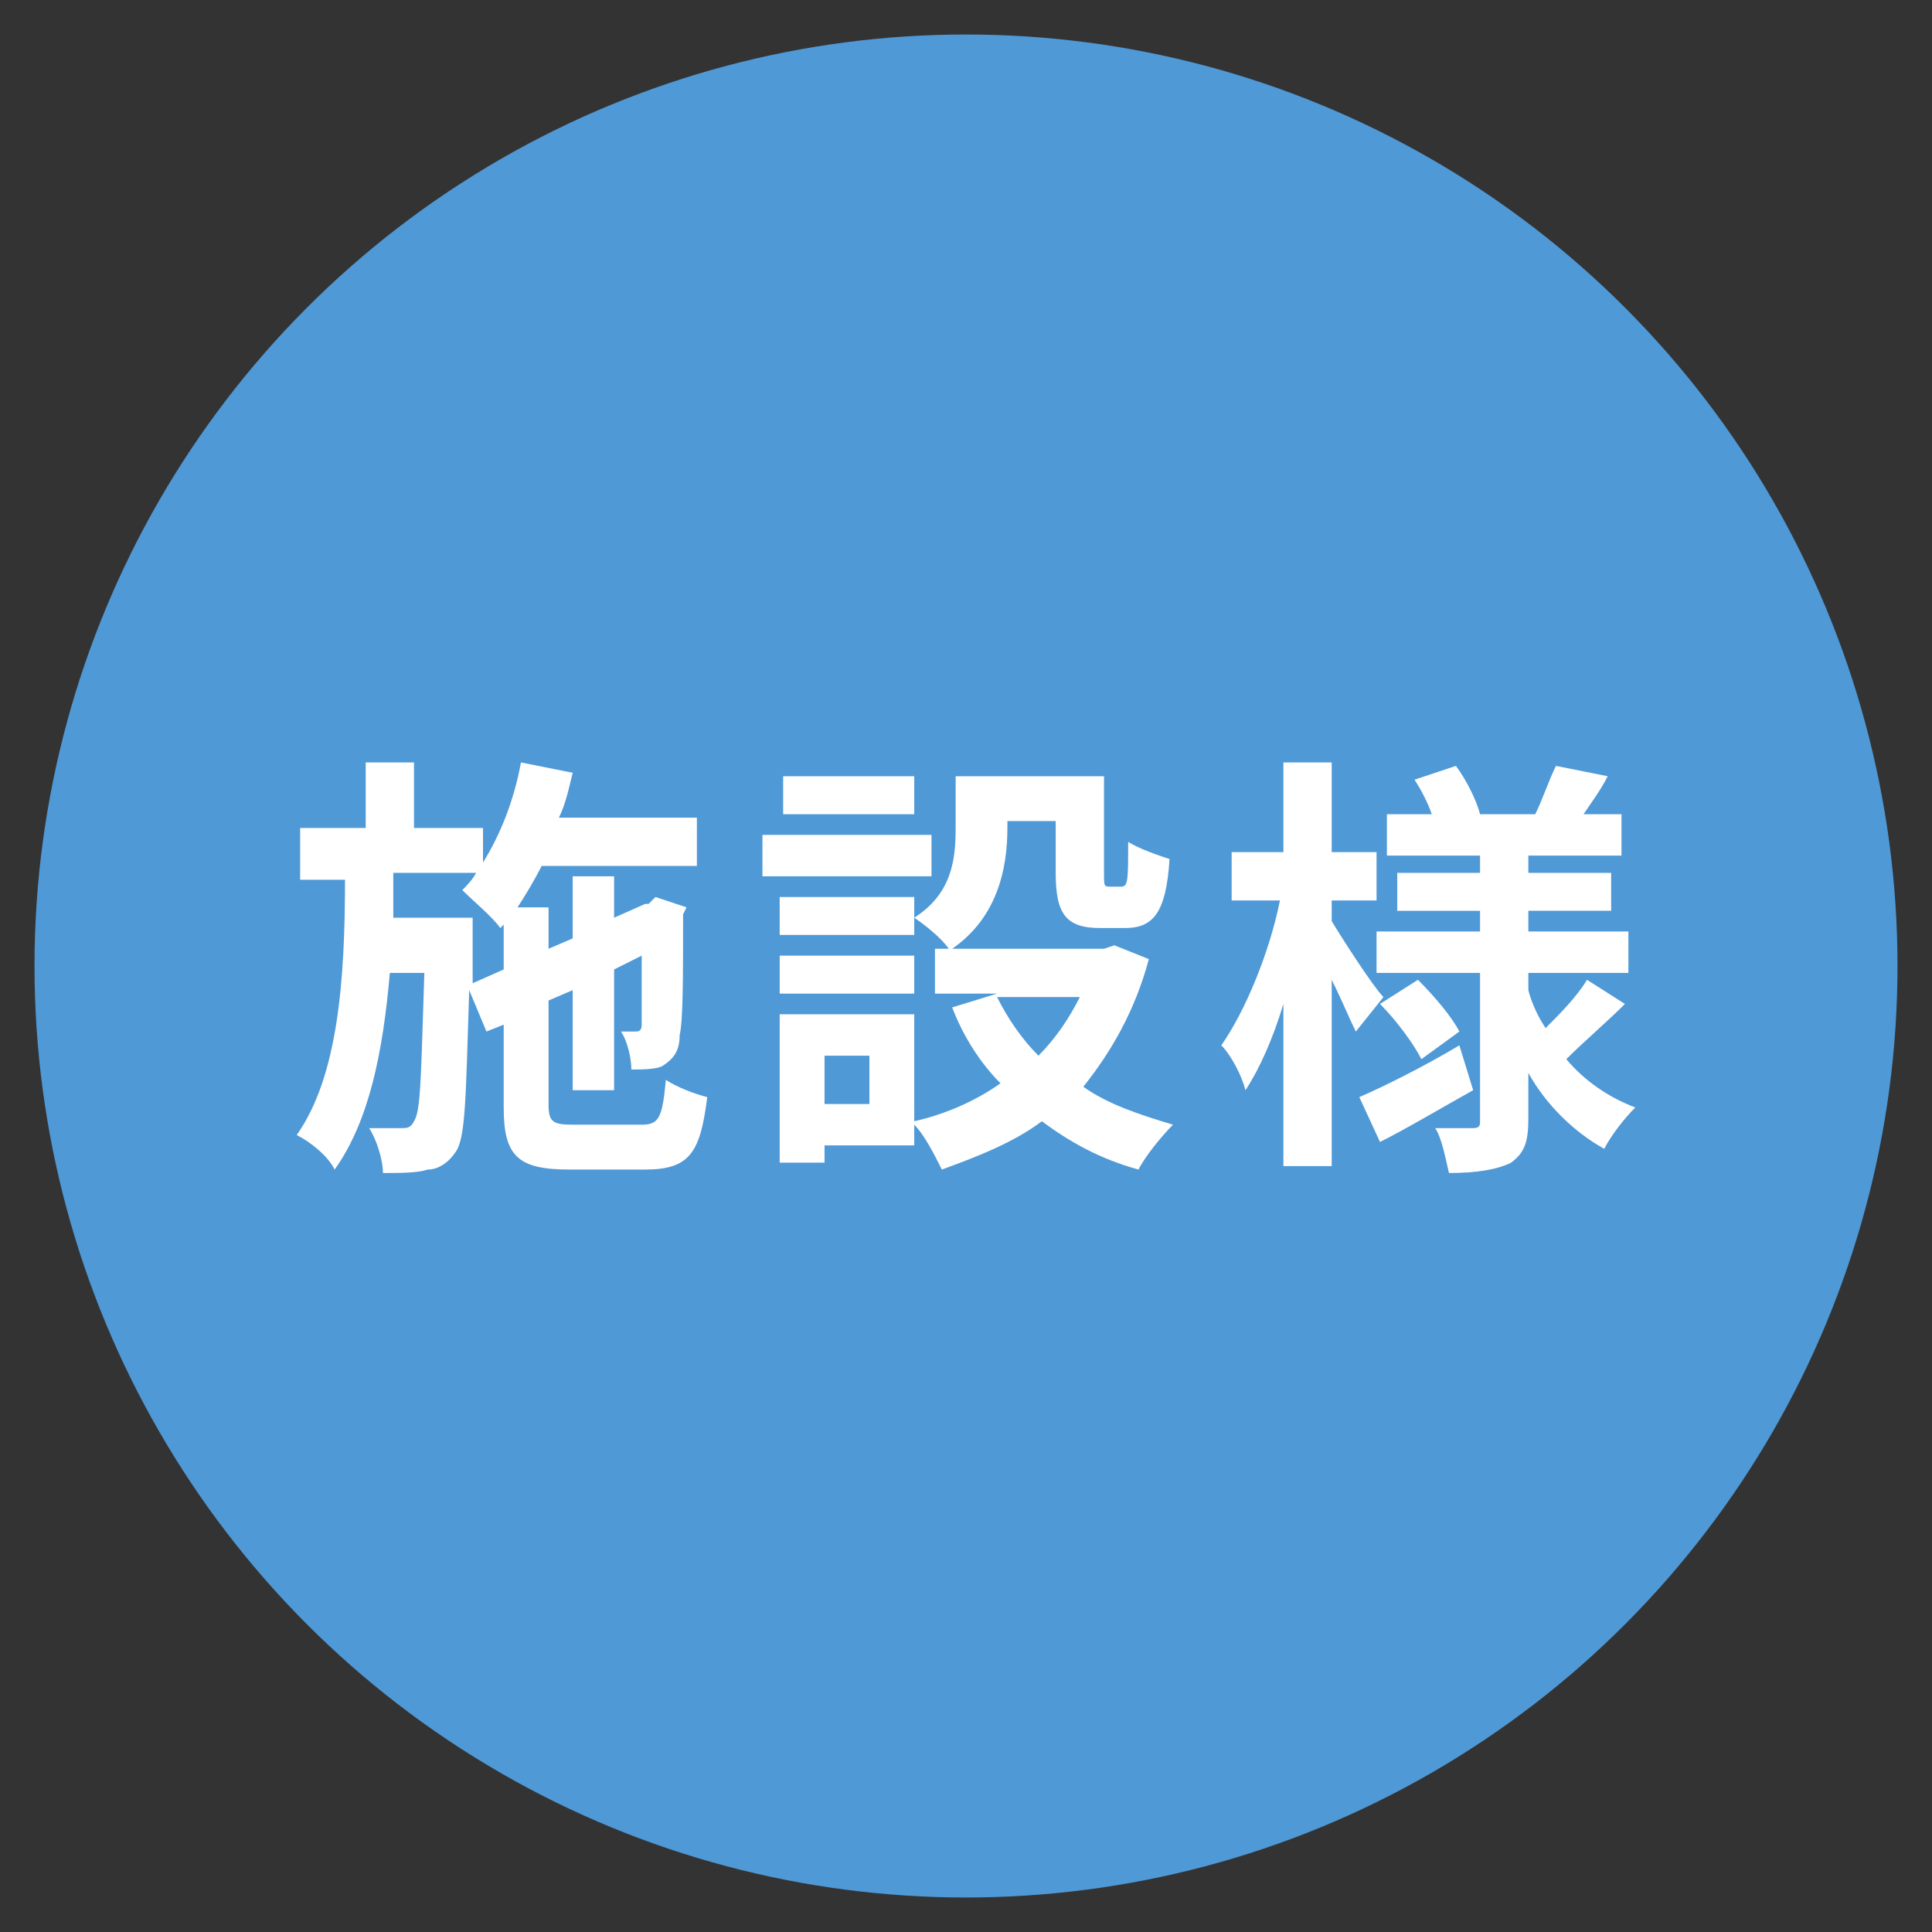
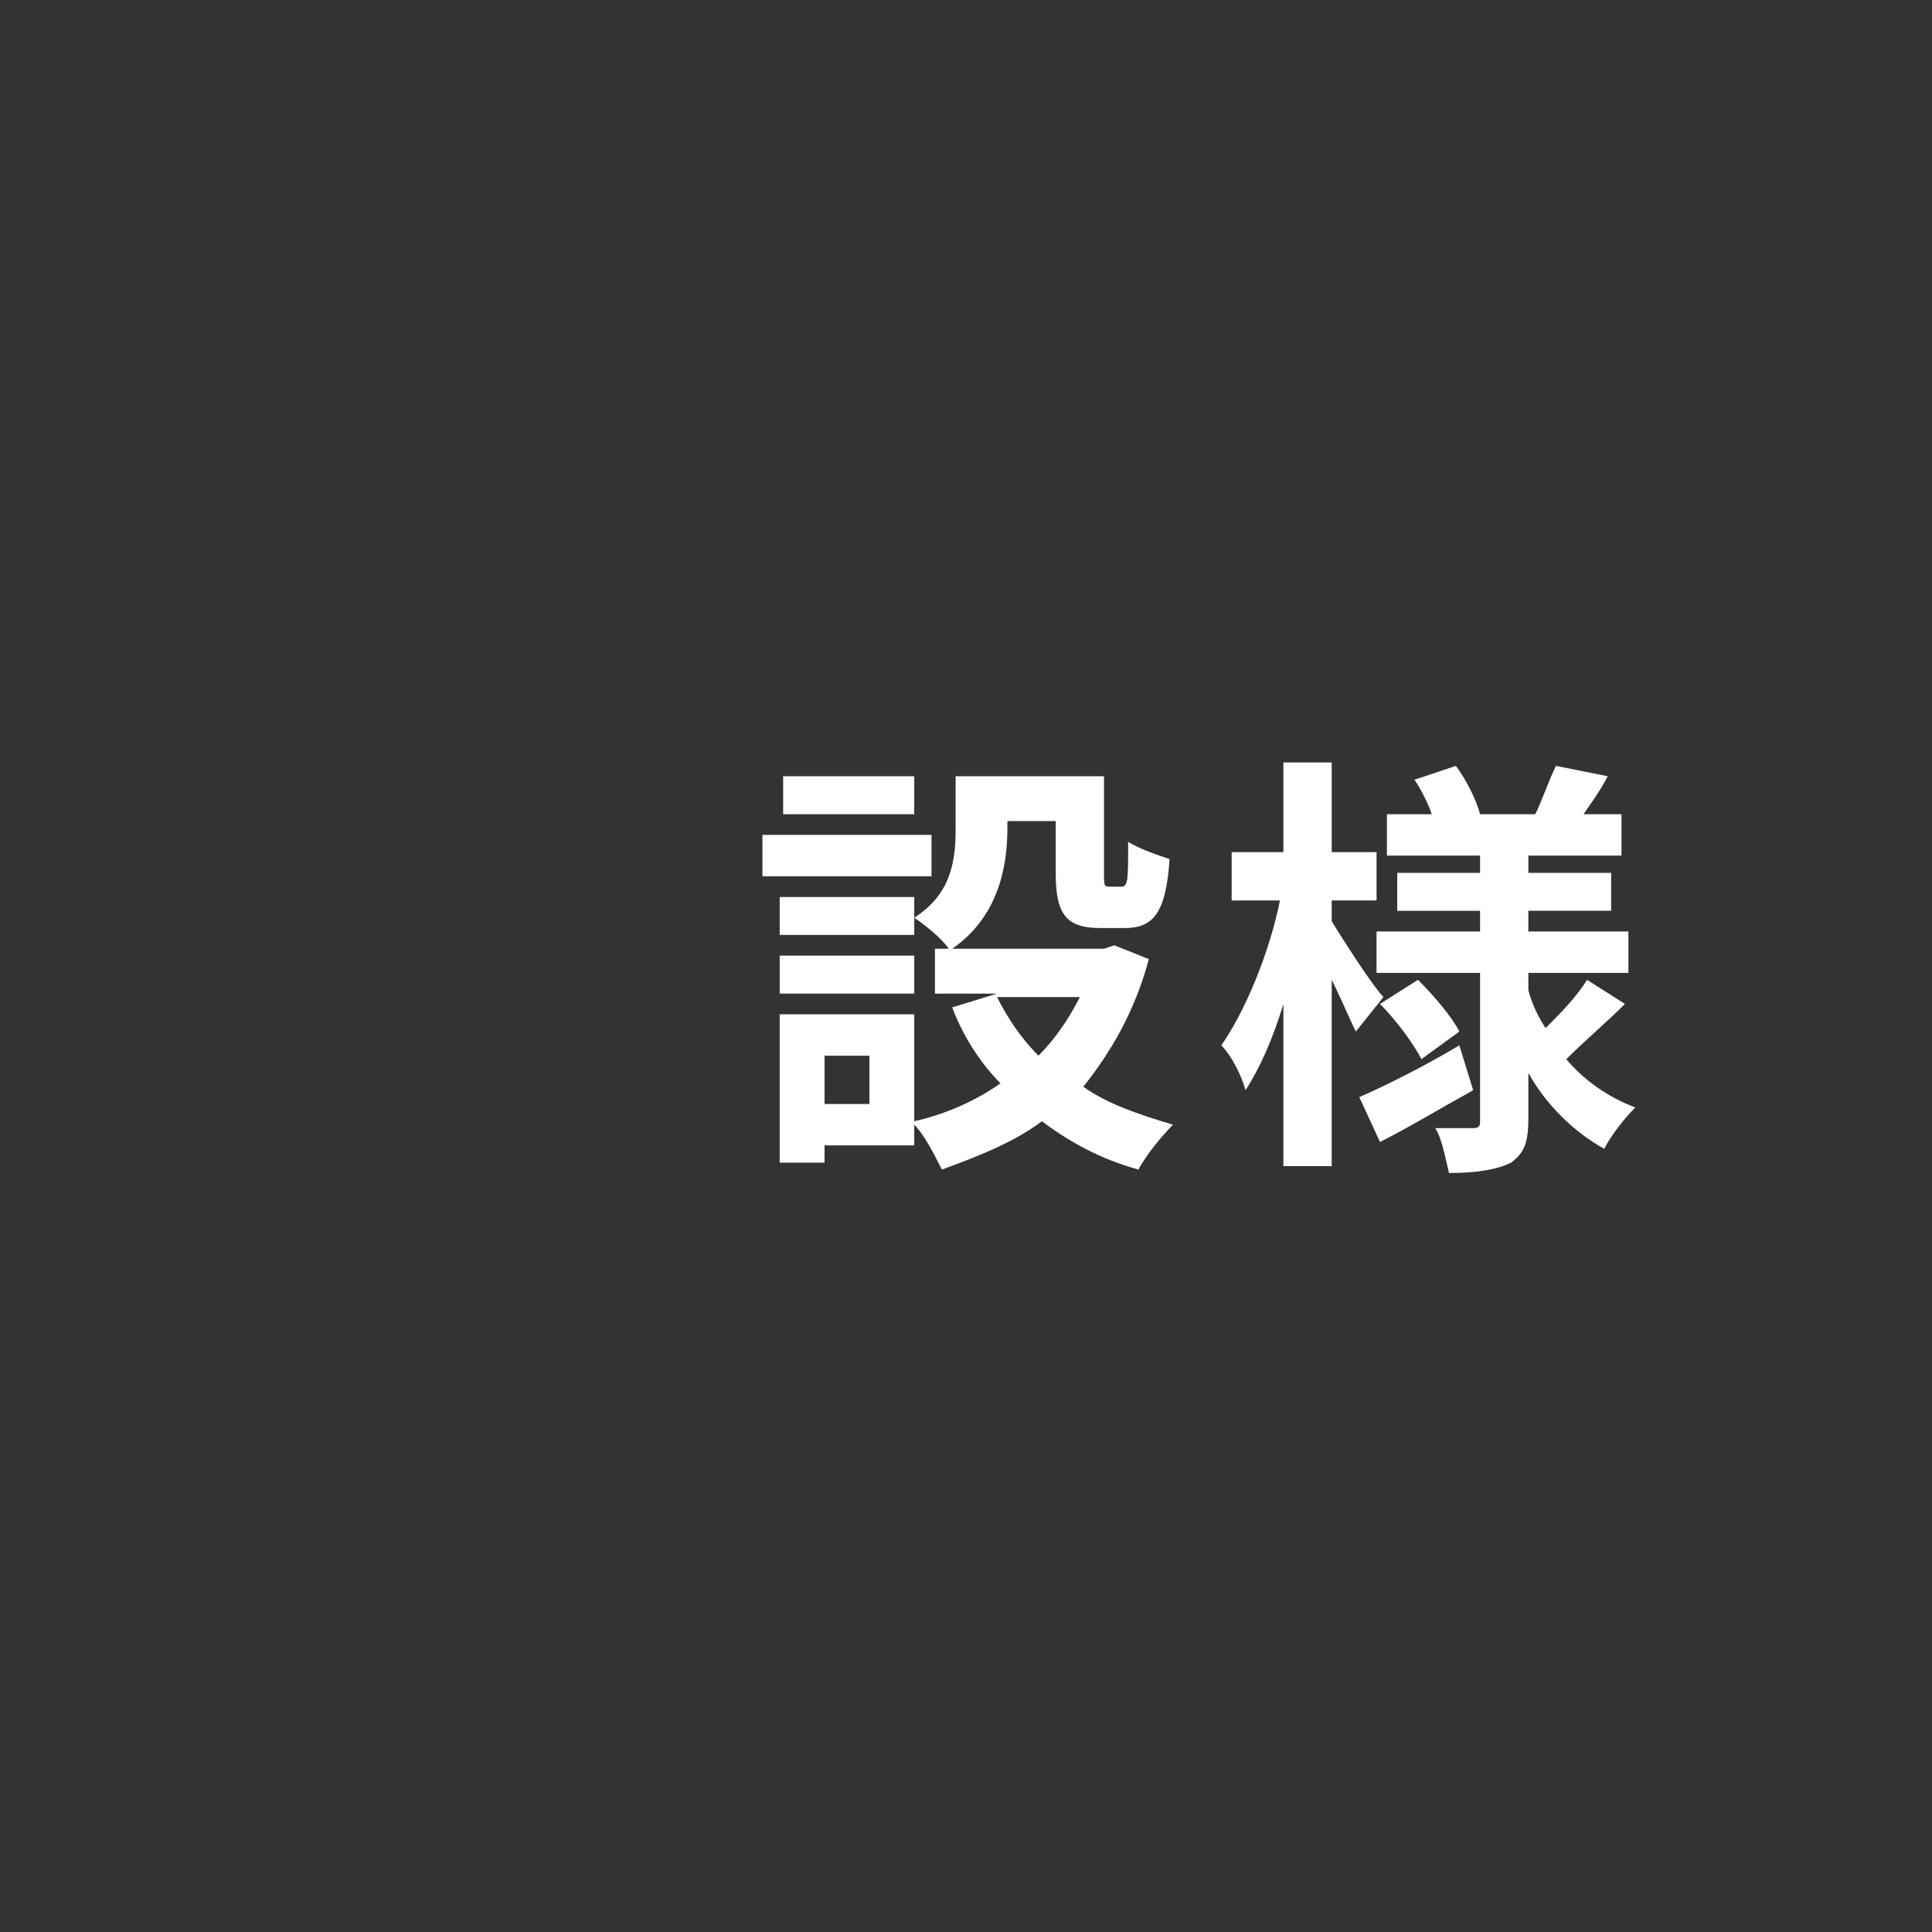
<svg xmlns="http://www.w3.org/2000/svg" version="1.1" id="レイヤー_1" x="0px" y="0px" viewBox="0 0 56 56" style="enable-background:new 0 0 56 56;" xml:space="preserve">
  <rect x="0" y="0" width="56" height="56" fill="#333333" stroke="none" />
  <style type="text/css">
	.st0{fill:#4F99D7;}
	.st1{fill:#FFFFFF;}
</style>
  <g>
-     <circle class="st0" cx="28" cy="28" r="27" />
    <g>
      <g>
-         <path class="st1" d="M18.6,32.6c0.5,0,0.6-0.2,0.7-1.3c0.3,0.2,0.8,0.4,1.2,0.5c-0.2,1.6-0.5,2.1-1.8,2.1h-2.2     c-1.5,0-1.9-0.4-1.9-1.8v-2.4l-0.5,0.2l-0.5-1.2c-0.1,3.1-0.1,4.3-0.4,4.7c-0.2,0.3-0.5,0.5-0.8,0.5c-0.3,0.1-0.8,0.1-1.3,0.1     c0-0.4-0.2-1-0.4-1.3c0.4,0,0.7,0,0.9,0c0.2,0,0.3,0,0.4-0.2c0.2-0.3,0.2-1.3,0.3-4.3h-1c-0.2,2.3-0.6,4.3-1.6,5.7     c-0.2-0.4-0.7-0.8-1.1-1c1.2-1.7,1.4-4.5,1.4-7.4H8.7V24h1.9v-1.9h1.4V24h2V25c0.5-0.8,0.9-1.8,1.1-2.9l1.5,0.3     c-0.1,0.4-0.2,0.9-0.4,1.3h4v1.4h-4.5c-0.2,0.4-0.5,0.9-0.7,1.2h0.9v1.2l0.7-0.3v-1.8h1.2v1.2l0.9-0.4l0.1,0L19,26l0.9,0.3     l-0.1,0.2c0,1.8,0,3.1-0.1,3.5c0,0.5-0.2,0.7-0.5,0.9C19,31,18.6,31,18.3,31c0-0.3-0.1-0.8-0.3-1.1c0.2,0,0.3,0,0.4,0     c0.1,0,0.2,0,0.2-0.2c0-0.1,0-0.8,0-2l-0.8,0.4v3.5h-1.2v-2.9L15.9,29v3c0,0.5,0.1,0.6,0.7,0.6H18.6z M14.6,28.1v-1.3l-0.1,0.1     c-0.2-0.3-0.8-0.8-1.1-1.1c0.1-0.1,0.3-0.3,0.4-0.5h-2.4c0,0.5,0,0.9,0,1.3h2.3v0.6l0,1.3L14.6,28.1z" />
        <path class="st1" d="M27,25.4h-4.9v-1.2H27V25.4z M33.3,27.8c-0.4,1.5-1.1,2.7-1.9,3.7c0.7,0.5,1.6,0.8,2.6,1.1     c-0.3,0.3-0.8,0.9-1,1.3c-1.1-0.3-2-0.8-2.8-1.4c-0.8,0.6-1.8,1-2.9,1.4c-0.2-0.4-0.5-1-0.8-1.3v0.6h-2.6v0.5h-1.3v-4.3h3.9v3.1     c0.9-0.2,1.8-0.6,2.5-1.1c-0.6-0.6-1.1-1.4-1.4-2.2l1.3-0.4h-1.8v-1.3h0.4c-0.2-0.3-0.7-0.7-1-0.9v0.5h-3.9v-1.1h3.9v0.6     c1.1-0.7,1.2-1.7,1.2-2.6v-1.5H32v2.8c0,0.4,0,0.4,0.2,0.4h0.3c0.2,0,0.2-0.2,0.2-1.3c0.3,0.2,0.9,0.4,1.2,0.5     c-0.1,1.6-0.5,2-1.3,2h-0.7c-1,0-1.3-0.4-1.3-1.6v-1.5h-1.4V24c0,1.2-0.3,2.6-1.6,3.5H32l0.3-0.1L33.3,27.8z M26.5,28.8h-3.9     v-1.1h3.9V28.8z M26.5,23.6h-3.8v-1.1h3.8V23.6z M25.2,30.6h-1.3V32h1.3V30.6z M28.9,28.9c0.3,0.6,0.7,1.2,1.2,1.7     c0.5-0.5,0.9-1.1,1.2-1.7H28.9z" />
        <path class="st1" d="M39.3,29.9c-0.2-0.4-0.4-0.9-0.7-1.5v5.4h-1.4v-4.7c-0.3,1-0.7,1.9-1.1,2.5c-0.1-0.4-0.4-1-0.7-1.3     c0.7-1,1.4-2.7,1.7-4.2h-1.4v-1.4h1.5v-2.6h1.4v2.6h1.3v1.4h-1.3v0.6c0.3,0.5,1.2,1.9,1.5,2.2L39.3,29.9z M42.7,31.6     c-0.9,0.5-1.9,1.1-2.7,1.5l-0.6-1.3c0.7-0.3,1.9-0.9,2.9-1.5L42.7,31.6z M47.1,29.1c-0.5,0.5-1.2,1.1-1.7,1.6     c0.5,0.6,1.2,1.1,2,1.4c-0.3,0.3-0.7,0.8-0.9,1.2c-0.9-0.5-1.7-1.3-2.2-2.2v1.3c0,0.7-0.1,1-0.5,1.3c-0.4,0.2-1,0.3-1.8,0.3     c-0.1-0.4-0.2-1-0.4-1.3c0.4,0,0.9,0,1.1,0s0.2-0.1,0.2-0.2v-4.3h-3v-1.2h3v-0.6h-2.4v-1.1h2.4v-0.5h-2.7v-1.2h1.3     c-0.1-0.3-0.3-0.7-0.5-1l1.2-0.4c0.3,0.4,0.6,1,0.7,1.4h1.6c0.2-0.4,0.4-1,0.6-1.4l1.5,0.3c-0.2,0.4-0.5,0.8-0.7,1.1H47v1.2h-2.7     v0.5h2.4v1.1h-2.4v0.6h2.9v1.2h-2.9v0.5c0.1,0.4,0.3,0.8,0.5,1.1c0.4-0.4,0.9-0.9,1.2-1.4L47.1,29.1z M41.1,28.4     c0.5,0.5,1,1.1,1.2,1.5l-1.1,0.8c-0.2-0.4-0.7-1.1-1.2-1.6L41.1,28.4z" />
      </g>
    </g>
  </g>
</svg>